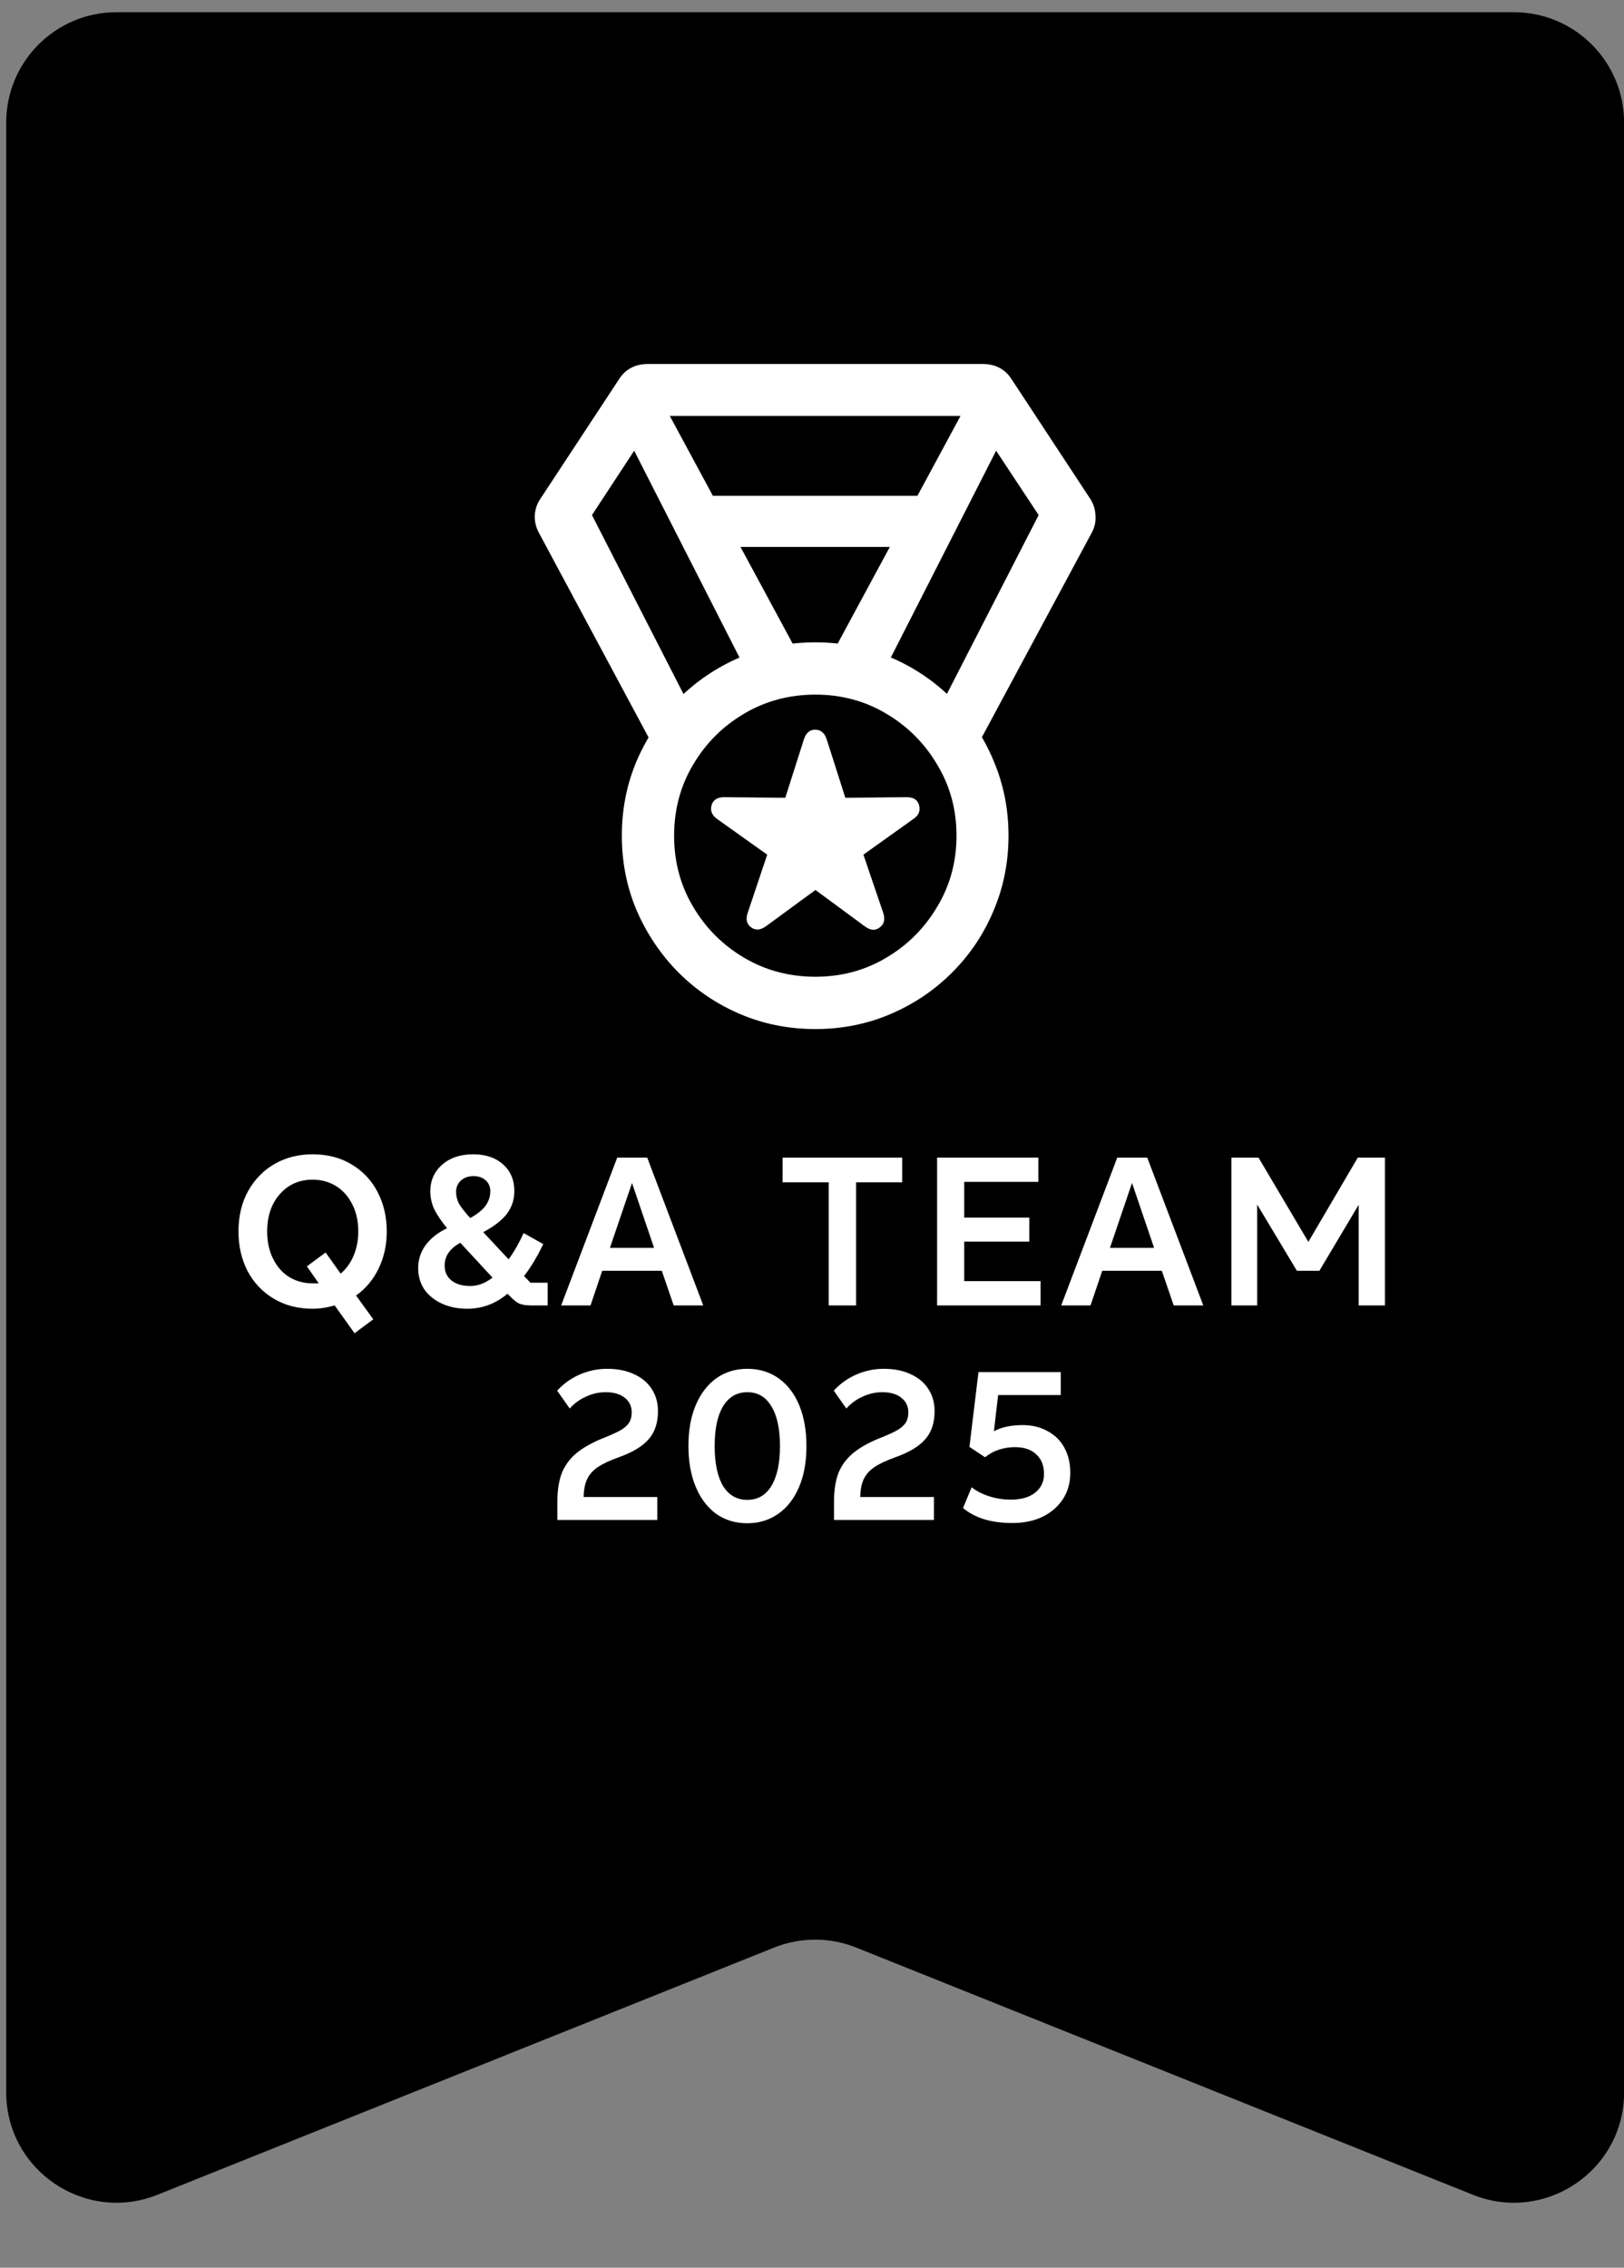
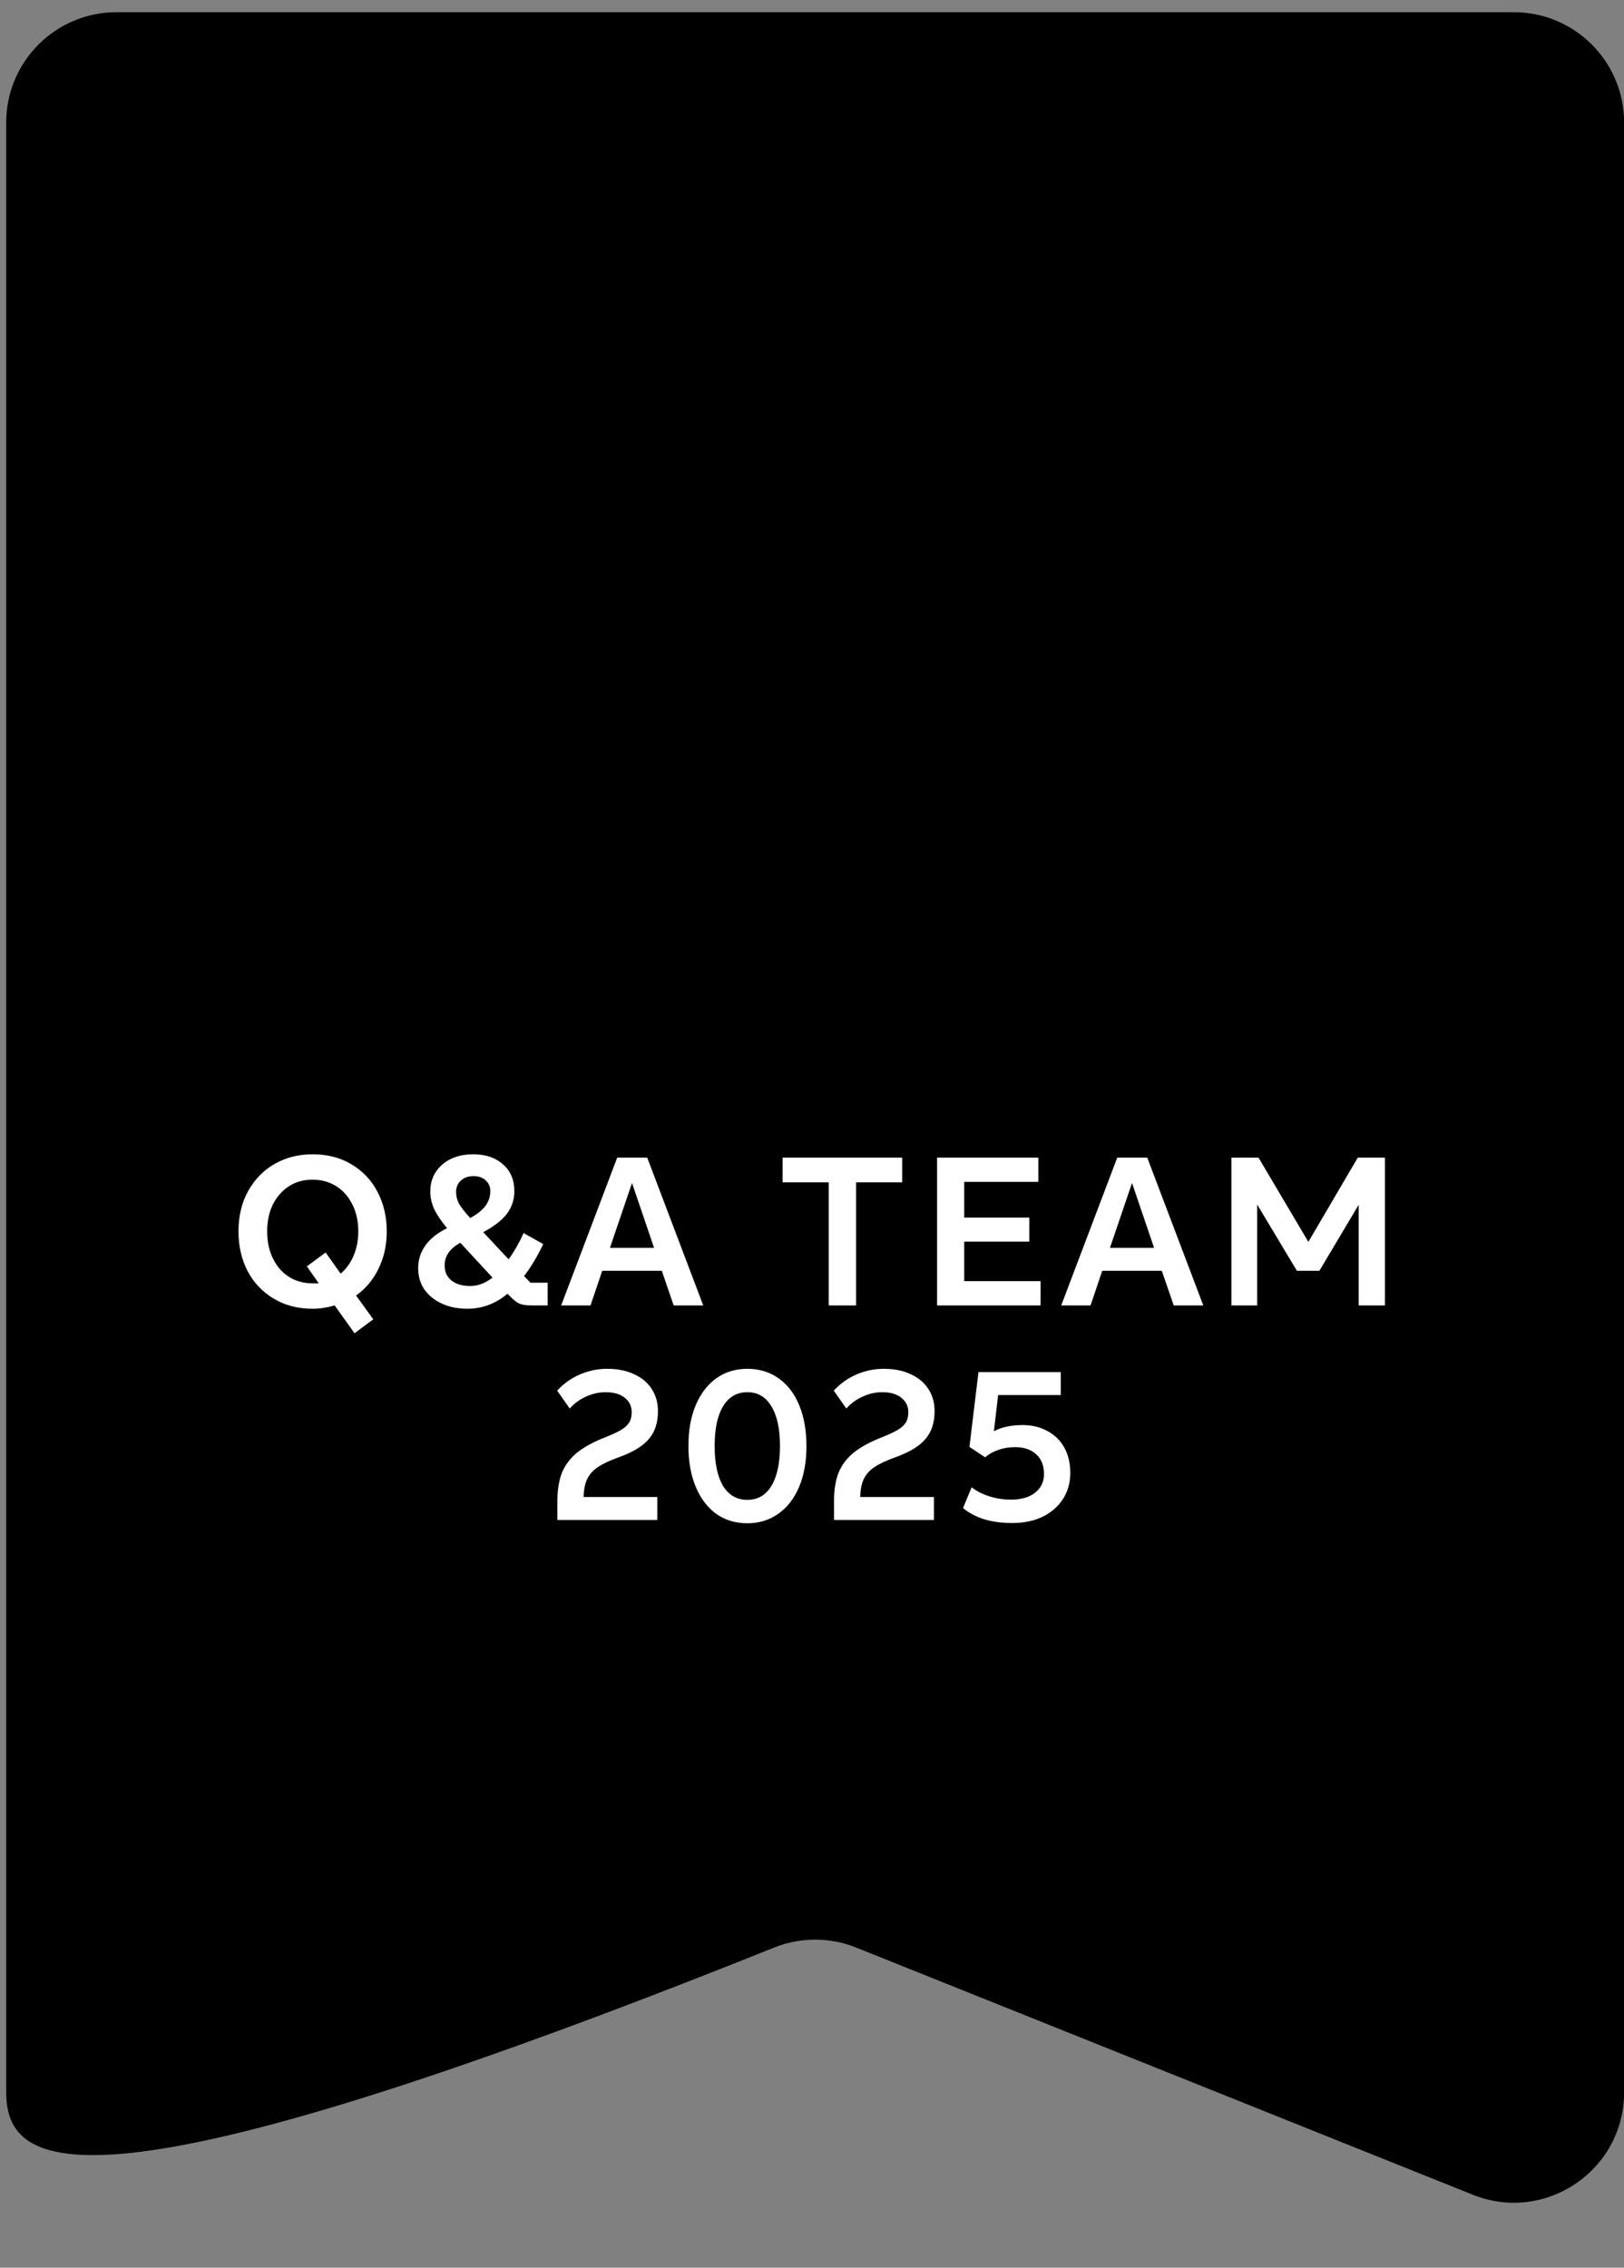
<svg xmlns="http://www.w3.org/2000/svg" width="53" height="74" viewBox="0 0 53 74" fill="none">
  <rect x="0" y="0" width="53" height="74" fill="#808080" stroke="none" />
-   <path d="M0.203 3.998C0.203 2.01 1.815 0.398 3.803 0.398H49.403C51.391 0.398 53.003 2.01 53.003 3.998V68.277C53.003 70.825 50.429 72.566 48.064 71.618L27.943 63.553C27.083 63.208 26.123 63.208 25.264 63.553L5.143 71.618C2.778 72.566 0.203 70.825 0.203 68.277V3.998Z" fill="black" />
-   <path d="M21.428 24.552L17.594 17.398C17.494 17.217 17.447 17.03 17.453 16.836C17.459 16.636 17.519 16.452 17.631 16.283L20.228 12.336C20.441 12.03 20.75 11.877 21.156 11.877H32.059C32.466 11.877 32.775 12.03 32.988 12.336L35.584 16.283C35.691 16.452 35.747 16.636 35.753 16.836C35.766 17.03 35.722 17.217 35.622 17.398L31.778 24.552L30.578 23.277L33.897 16.808L32.509 14.708L28.647 22.292L26.884 21.842L31.347 13.573H21.859L26.322 21.842L24.559 22.292L20.697 14.708L19.319 16.808L22.628 23.277L21.428 24.552ZM23.003 17.848V16.18H30.213V17.848H23.003ZM26.613 33.58C25.738 33.58 24.919 33.417 24.156 33.092C23.394 32.767 22.722 32.314 22.141 31.733C21.566 31.152 21.113 30.48 20.781 29.717C20.456 28.955 20.294 28.139 20.294 27.27C20.294 26.402 20.456 25.586 20.781 24.823C21.113 24.055 21.566 23.383 22.141 22.808C22.722 22.227 23.394 21.773 24.156 21.448C24.919 21.123 25.738 20.961 26.613 20.961C27.481 20.961 28.297 21.123 29.059 21.448C29.822 21.773 30.494 22.227 31.075 22.808C31.656 23.383 32.106 24.055 32.425 24.823C32.75 25.586 32.913 26.402 32.913 27.27C32.913 28.139 32.75 28.955 32.425 29.717C32.106 30.48 31.656 31.152 31.075 31.733C30.494 32.314 29.822 32.767 29.059 33.092C28.297 33.417 27.481 33.58 26.613 33.58ZM26.613 31.873C27.456 31.873 28.225 31.667 28.919 31.255C29.619 30.842 30.175 30.286 30.588 29.586C31.006 28.892 31.216 28.12 31.216 27.27C31.216 26.42 31.006 25.648 30.588 24.955C30.175 24.255 29.619 23.698 28.919 23.286C28.225 22.873 27.456 22.667 26.613 22.667C25.763 22.667 24.988 22.873 24.288 23.286C23.588 23.698 23.031 24.255 22.619 24.955C22.206 25.648 22 26.42 22 27.27C22 28.12 22.206 28.892 22.619 29.586C23.031 30.286 23.588 30.842 24.288 31.255C24.988 31.667 25.763 31.873 26.613 31.873ZM25 30.223C24.819 30.355 24.656 30.367 24.513 30.261C24.369 30.155 24.331 29.998 24.4 29.792L25.038 27.889L23.406 26.727C23.238 26.608 23.175 26.461 23.219 26.286C23.269 26.105 23.406 26.014 23.631 26.014L25.628 26.033L26.238 24.12C26.306 23.914 26.428 23.811 26.603 23.811C26.784 23.811 26.909 23.914 26.978 24.12L27.588 26.033L29.594 26.014C29.819 26.014 29.953 26.105 29.997 26.286C30.041 26.461 29.981 26.605 29.819 26.717L28.178 27.889L28.825 29.792C28.894 30.005 28.853 30.164 28.703 30.27C28.559 30.377 28.397 30.361 28.216 30.223L26.613 29.042L25 30.223Z" fill="white" />
+   <path d="M0.203 3.998C0.203 2.01 1.815 0.398 3.803 0.398H49.403C51.391 0.398 53.003 2.01 53.003 3.998V68.277C53.003 70.825 50.429 72.566 48.064 71.618L27.943 63.553C27.083 63.208 26.123 63.208 25.264 63.553C2.778 72.566 0.203 70.825 0.203 68.277V3.998Z" fill="black" />
  <path d="M10.202 42.707C9.722 42.707 9.298 42.596 8.928 42.375C8.563 42.155 8.28 41.855 8.078 41.475C7.882 41.091 7.783 40.662 7.783 40.187C7.783 39.683 7.889 39.241 8.1 38.862C8.316 38.478 8.606 38.183 8.971 37.976C9.336 37.77 9.746 37.667 10.202 37.667C10.687 37.667 11.112 37.777 11.477 37.998C11.846 38.219 12.13 38.521 12.326 38.905C12.523 39.284 12.622 39.711 12.622 40.187C12.622 40.628 12.533 41.031 12.355 41.396C12.182 41.756 11.938 42.049 11.621 42.275L12.182 43.052L11.57 43.506L10.922 42.599C10.673 42.671 10.433 42.707 10.202 42.707ZM11.693 40.187C11.693 39.851 11.628 39.555 11.498 39.301C11.369 39.042 11.191 38.843 10.966 38.703C10.74 38.564 10.486 38.495 10.202 38.495C9.766 38.495 9.408 38.653 9.13 38.97C8.856 39.282 8.719 39.687 8.719 40.187C8.719 40.523 8.784 40.82 8.914 41.079C9.043 41.339 9.221 41.538 9.446 41.677C9.672 41.811 9.926 41.879 10.21 41.879H10.404L10.015 41.324L10.627 40.871L11.117 41.562C11.299 41.408 11.441 41.211 11.542 40.971C11.642 40.731 11.693 40.47 11.693 40.187ZM17.729 40.597C17.537 41 17.328 41.348 17.103 41.641L17.311 41.857H17.873V42.599H17.362C17.18 42.599 17.043 42.579 16.951 42.541C16.865 42.503 16.764 42.423 16.649 42.303L16.563 42.217C16.174 42.543 15.737 42.707 15.252 42.707C14.935 42.707 14.655 42.649 14.41 42.534C14.165 42.419 13.976 42.263 13.841 42.066C13.711 41.864 13.647 41.636 13.647 41.382C13.647 41.108 13.726 40.861 13.884 40.64C14.047 40.415 14.283 40.227 14.59 40.079C14.393 39.839 14.252 39.627 14.165 39.445C14.084 39.258 14.043 39.071 14.043 38.883C14.043 38.523 14.172 38.231 14.431 38.005C14.691 37.779 15.027 37.667 15.44 37.667C15.848 37.667 16.174 37.777 16.419 37.998C16.663 38.214 16.786 38.504 16.786 38.869C16.786 39.147 16.704 39.395 16.541 39.611C16.378 39.822 16.121 40.021 15.771 40.208L16.599 41.094C16.786 40.835 16.949 40.549 17.088 40.237L17.729 40.597ZM14.511 41.295C14.511 41.502 14.585 41.665 14.734 41.785C14.887 41.905 15.091 41.965 15.346 41.965C15.595 41.965 15.838 41.874 16.073 41.691L15.022 40.554C14.681 40.741 14.511 40.988 14.511 41.295ZM16.001 38.869C16.001 38.725 15.951 38.607 15.85 38.516C15.749 38.425 15.617 38.379 15.454 38.379C15.286 38.379 15.149 38.427 15.043 38.523C14.938 38.619 14.885 38.742 14.885 38.891C14.885 39.03 14.916 39.159 14.979 39.279C15.046 39.395 15.168 39.551 15.346 39.747C15.572 39.623 15.737 39.491 15.843 39.351C15.948 39.207 16.001 39.047 16.001 38.869ZM21.122 37.775L22.951 42.599H21.986L21.598 41.468H19.654L19.272 42.599H18.314L20.143 37.775H21.122ZM19.906 40.719H21.346L20.626 38.603L19.906 40.719ZM27.045 42.599V38.581H25.54V37.775H29.443V38.581H27.938V42.599H27.045ZM30.582 42.599V37.775H33.887V38.567H31.468V39.733H33.592V40.518H31.468V41.807H33.959V42.599H30.582ZM37.441 37.775L39.27 42.599H38.305L37.916 41.468H35.972L35.59 42.599H34.633L36.462 37.775H37.441ZM36.224 40.719H37.664L36.944 38.603L36.224 40.719ZM42.325 41.468L41.029 39.308V42.599H40.187V37.775H41.072L42.699 40.525L44.312 37.775H45.198V42.599H44.341V39.315L43.059 41.468H42.325ZM18.19 49.001C18.19 48.636 18.238 48.327 18.334 48.072C18.435 47.818 18.598 47.597 18.823 47.41C19.054 47.223 19.366 47.052 19.759 46.899C19.976 46.812 20.146 46.733 20.271 46.661C20.395 46.584 20.484 46.503 20.537 46.416C20.59 46.33 20.616 46.219 20.616 46.085C20.616 45.888 20.54 45.73 20.386 45.61C20.237 45.49 20.031 45.43 19.767 45.43C19.546 45.43 19.332 45.478 19.126 45.574C18.919 45.665 18.742 45.795 18.593 45.963L18.183 45.379C18.389 45.154 18.634 44.979 18.917 44.854C19.205 44.729 19.505 44.667 19.817 44.667C20.158 44.667 20.453 44.727 20.703 44.847C20.952 44.962 21.142 45.123 21.271 45.329C21.406 45.535 21.473 45.775 21.473 46.049C21.473 46.428 21.372 46.733 21.171 46.963C20.974 47.194 20.648 47.391 20.192 47.554C19.908 47.655 19.683 47.76 19.515 47.871C19.352 47.981 19.234 48.113 19.162 48.267C19.09 48.415 19.052 48.61 19.047 48.85H21.451V49.599H18.19V49.001ZM24.389 48.943C24.73 48.943 24.991 48.792 25.174 48.49C25.361 48.183 25.455 47.748 25.455 47.187C25.455 46.625 25.361 46.193 25.174 45.891C24.991 45.583 24.73 45.43 24.389 45.43C24.048 45.43 23.784 45.583 23.597 45.891C23.415 46.193 23.323 46.625 23.323 47.187C23.323 47.748 23.415 48.183 23.597 48.49C23.784 48.792 24.048 48.943 24.389 48.943ZM24.389 49.707C23.995 49.707 23.652 49.601 23.359 49.39C23.071 49.174 22.851 48.876 22.697 48.497C22.543 48.118 22.467 47.681 22.467 47.187C22.467 46.668 22.548 46.219 22.711 45.84C22.875 45.461 23.1 45.171 23.388 44.969C23.676 44.767 24.01 44.667 24.389 44.667C24.783 44.667 25.126 44.772 25.419 44.983C25.711 45.195 25.935 45.49 26.088 45.869C26.242 46.248 26.319 46.687 26.319 47.187C26.319 47.705 26.237 48.154 26.074 48.533C25.911 48.912 25.683 49.203 25.39 49.404C25.102 49.606 24.768 49.707 24.389 49.707ZM27.218 49.001C27.218 48.636 27.265 48.327 27.361 48.072C27.462 47.818 27.625 47.597 27.851 47.41C28.081 47.223 28.393 47.052 28.787 46.899C29.003 46.812 29.174 46.733 29.298 46.661C29.423 46.584 29.512 46.503 29.565 46.416C29.617 46.33 29.644 46.219 29.644 46.085C29.644 45.888 29.567 45.73 29.413 45.61C29.265 45.49 29.058 45.43 28.794 45.43C28.573 45.43 28.36 45.478 28.154 45.574C27.947 45.665 27.77 45.795 27.621 45.963L27.21 45.379C27.417 45.154 27.662 44.979 27.945 44.854C28.233 44.729 28.533 44.667 28.845 44.667C29.186 44.667 29.481 44.727 29.73 44.847C29.98 44.962 30.169 45.123 30.299 45.329C30.433 45.535 30.501 45.775 30.501 46.049C30.501 46.428 30.4 46.733 30.198 46.963C30.002 47.194 29.675 47.391 29.219 47.554C28.936 47.655 28.71 47.76 28.542 47.871C28.379 47.981 28.262 48.113 28.189 48.267C28.117 48.415 28.079 48.61 28.074 48.85H30.479V49.599H27.218V49.001ZM33.035 49.699C32.699 49.699 32.394 49.659 32.121 49.577C31.847 49.491 31.617 49.368 31.429 49.21L31.71 48.533C31.869 48.658 32.061 48.756 32.286 48.828C32.512 48.9 32.747 48.936 32.992 48.936C33.323 48.936 33.585 48.862 33.777 48.713C33.973 48.559 34.072 48.355 34.072 48.101C34.072 47.827 33.988 47.614 33.82 47.46C33.652 47.302 33.421 47.223 33.129 47.223C32.941 47.223 32.761 47.251 32.589 47.309C32.421 47.367 32.274 47.448 32.149 47.554L31.638 47.215L31.933 44.775H34.619V45.523H32.574L32.437 46.704C32.687 46.57 32.999 46.503 33.373 46.503C33.685 46.503 33.959 46.57 34.194 46.704C34.434 46.834 34.617 47.016 34.741 47.251C34.866 47.482 34.929 47.751 34.929 48.058C34.929 48.543 34.753 48.939 34.403 49.246C34.053 49.548 33.597 49.699 33.035 49.699Z" fill="white" />
</svg>